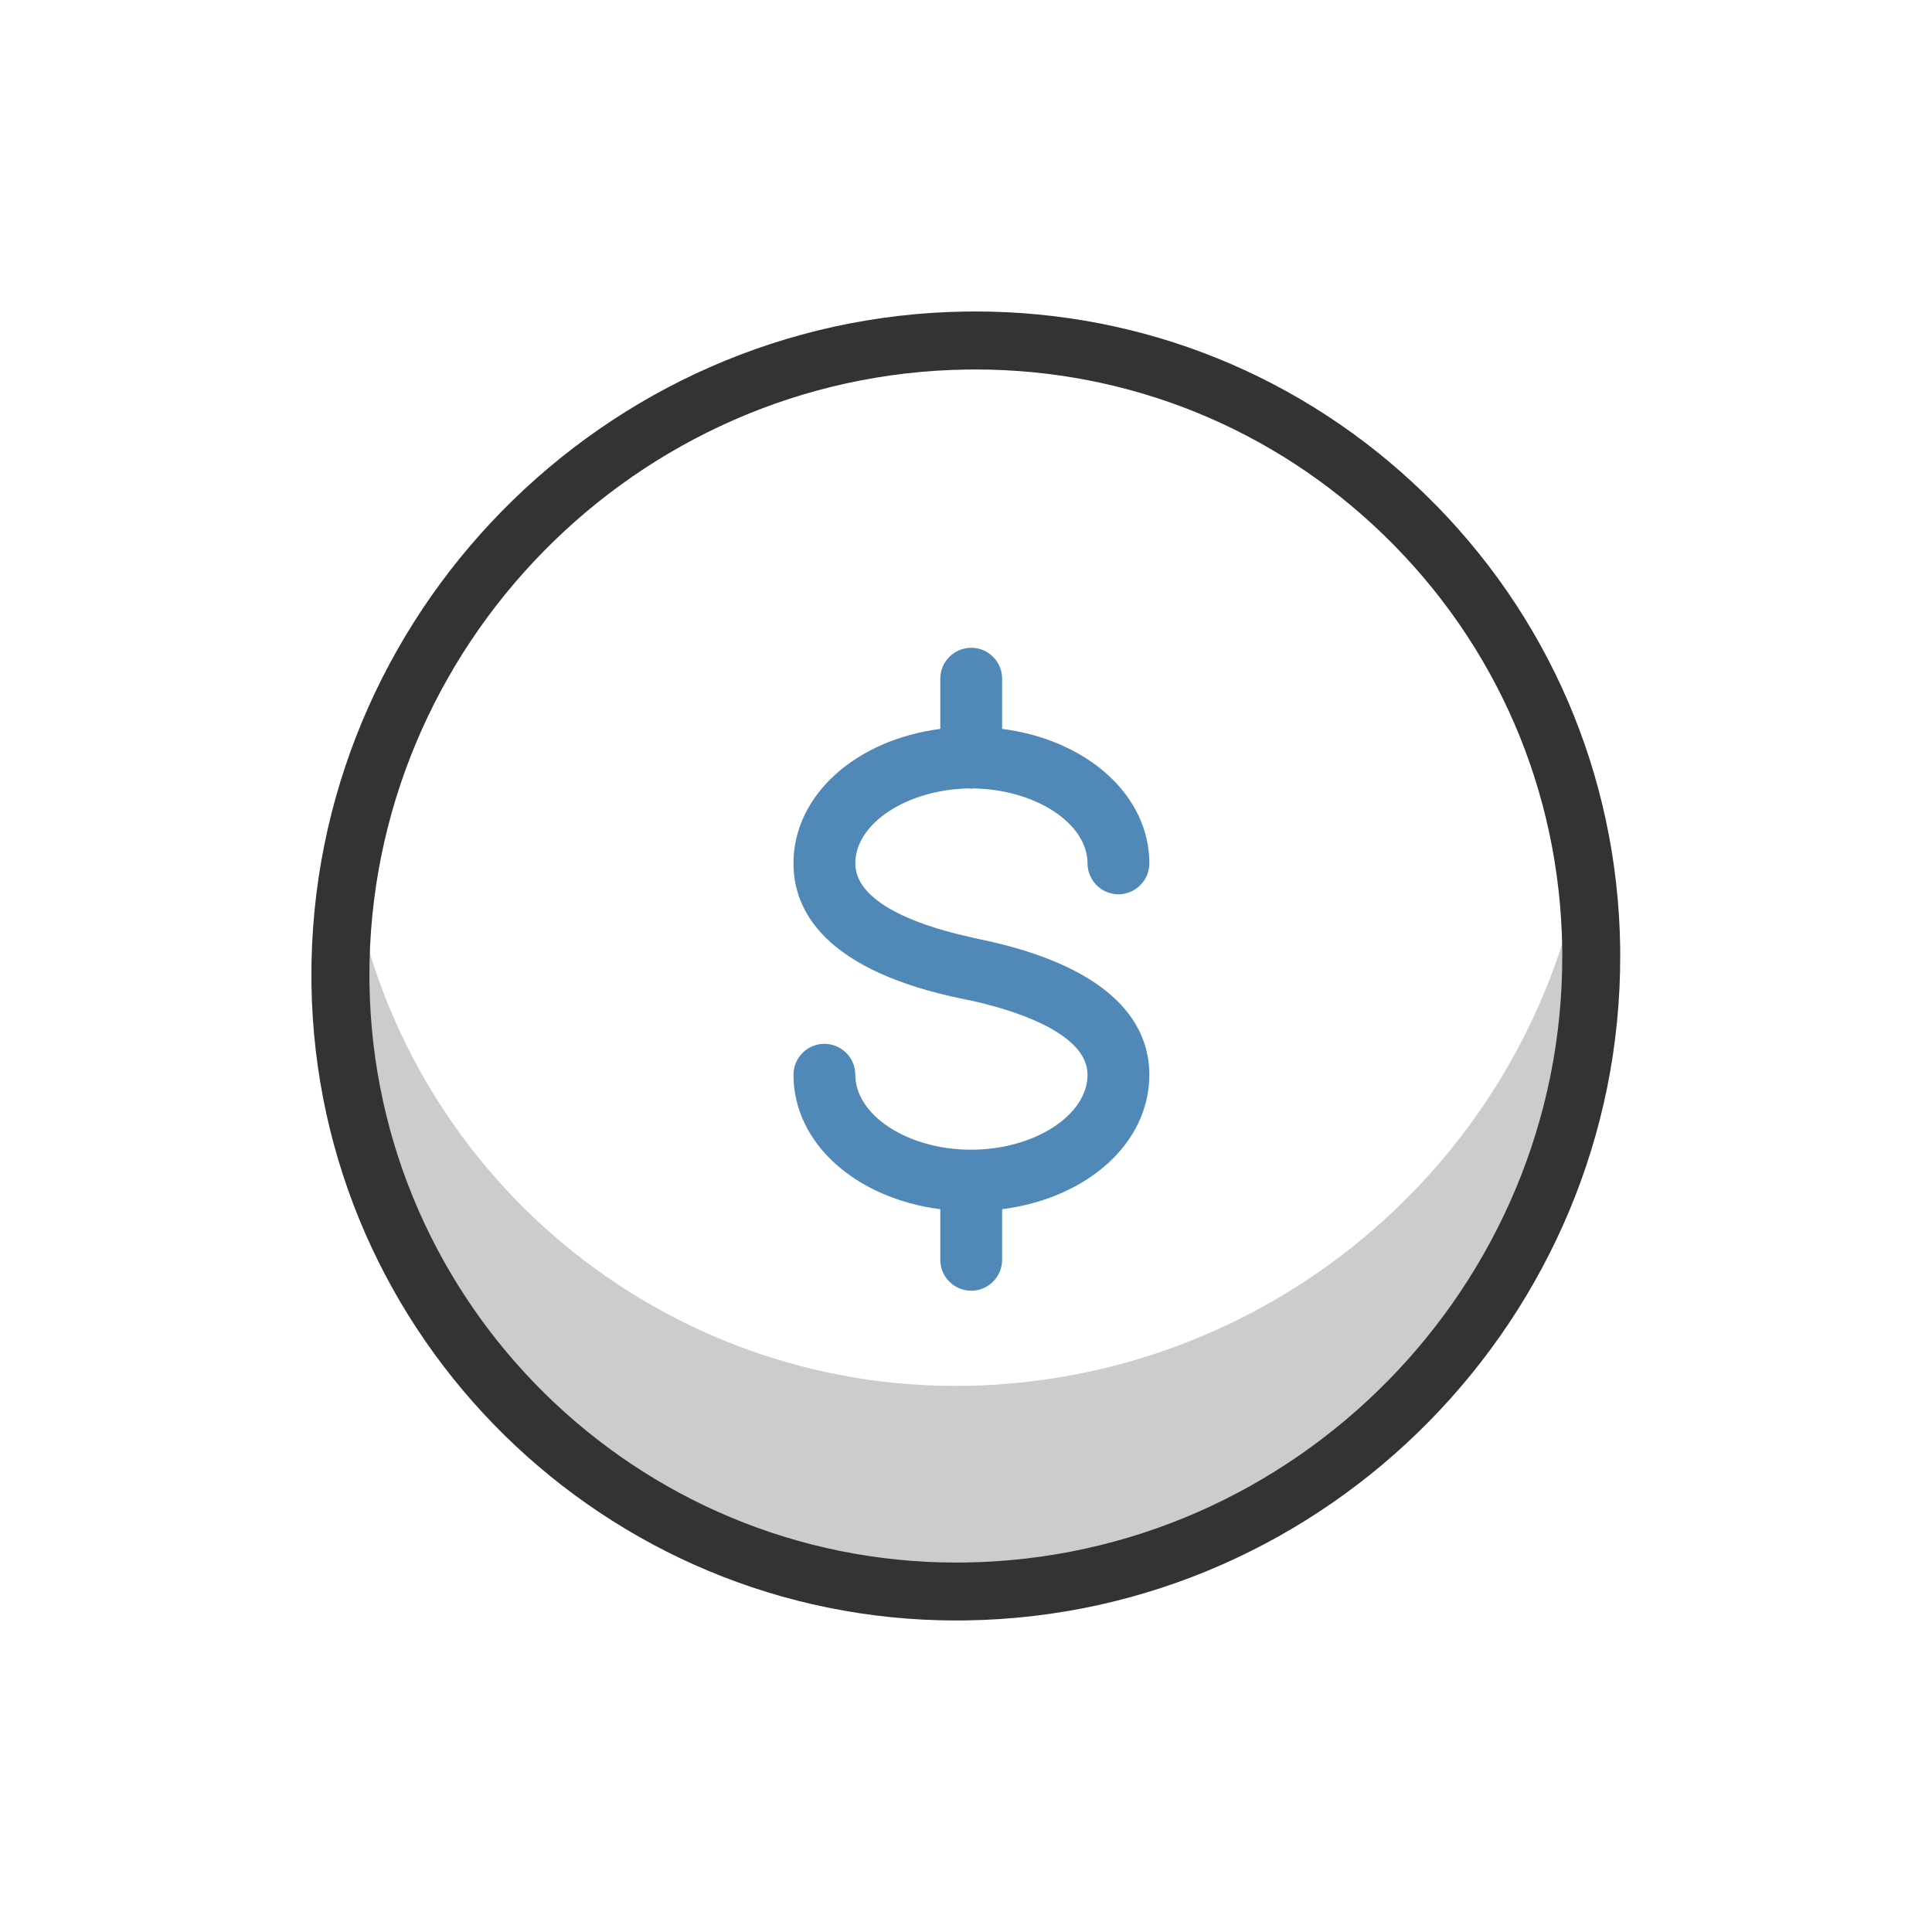
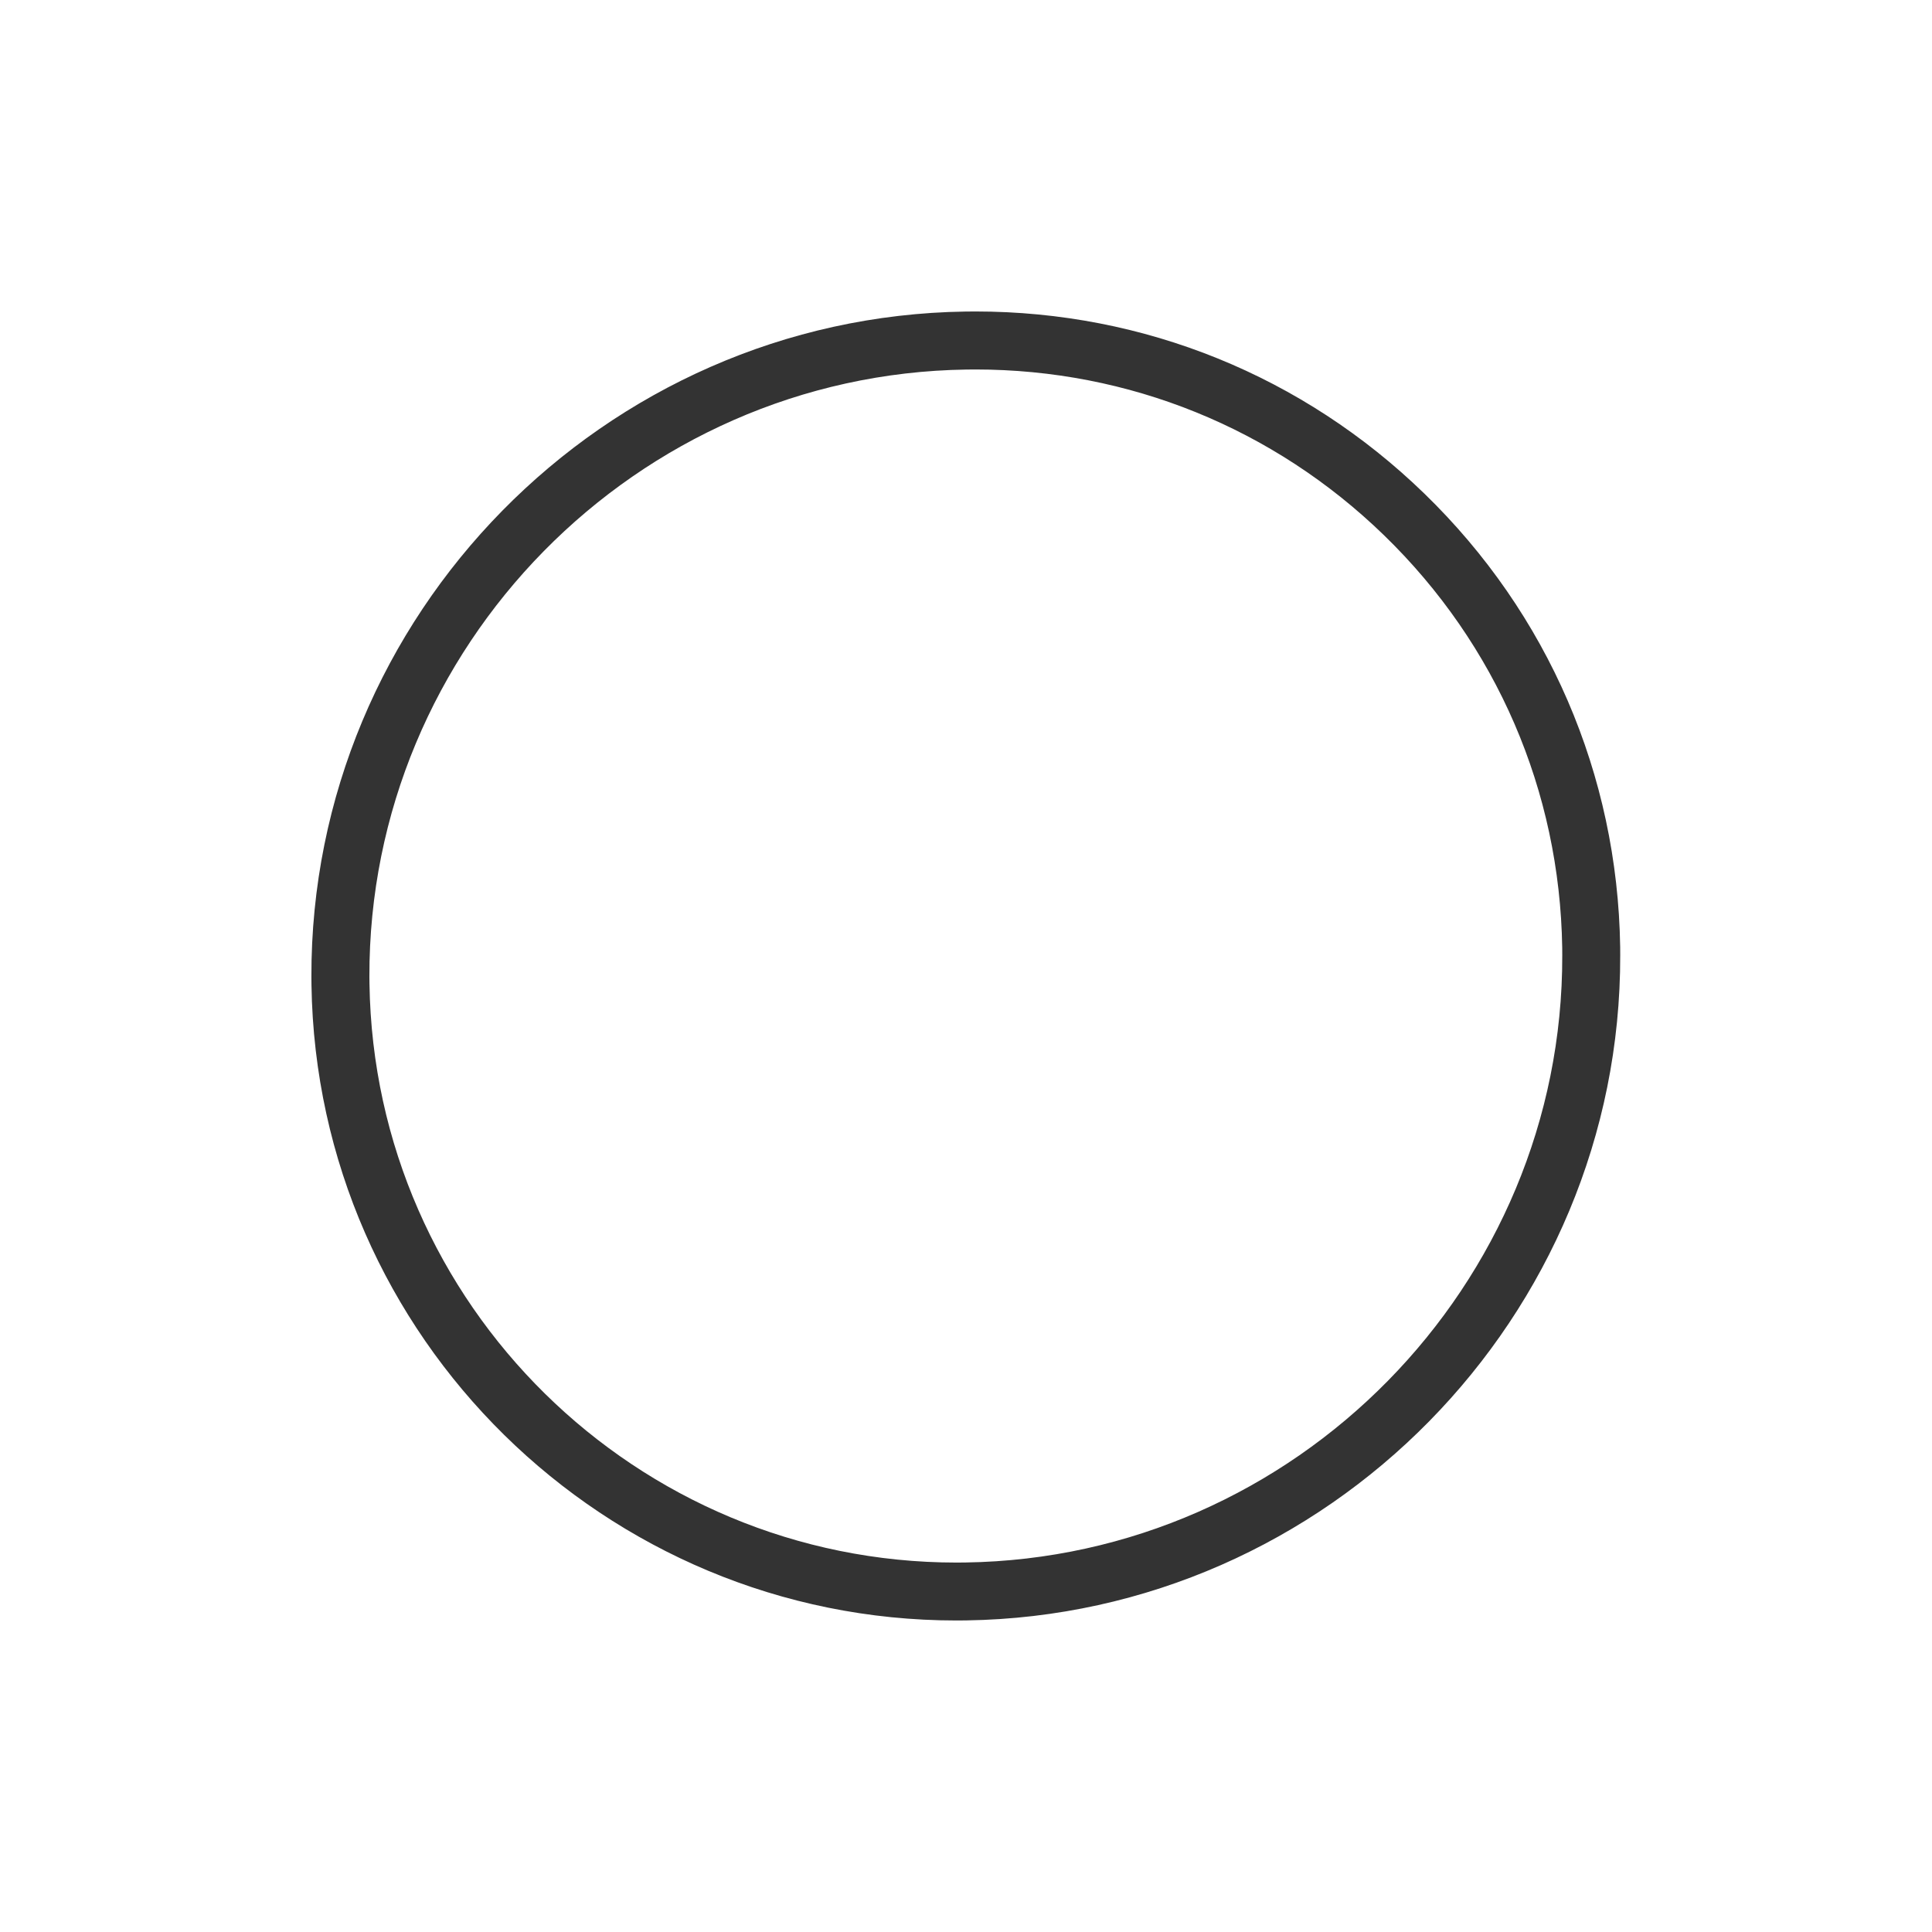
<svg xmlns="http://www.w3.org/2000/svg" id="a" data-name="Layer 1" viewBox="0 0 50 50">
  <defs>
    <style>
      .b {
        fill: #5089b7;
      }

      .c {
        fill: #ccc;
      }

      .d {
        fill: #333;
      }
    </style>
  </defs>
-   <path class="c" d="M24.997,35.865c-7.849.131-14.613-5.5-15.907-13.243-.204,1.062-.298,2.142-.28,3.223.021,8.807,7.177,15.929,15.984,15.909.067-0.0.135-.001.202-.002,8.995-.131,16.211-7.473,16.186-16.469-.021-.896-.113-1.788-.277-2.669-1.536,7.604-8.154,13.116-15.91,13.252Z" />
  <path class="d" d="M24.752,41.938c-9.092.001-16.555-7.325-16.691-16.446l-.002-.21c-.026-9.357,7.566-17.082,16.926-17.219.086-.001.172-.002.259-.002,4.362,0,8.48,1.668,11.619,4.714,3.2,3.105,5,7.272,5.067,11.731l.001.212c.024,9.356-7.568,17.08-16.925,17.218-.084.001-.17.002-.254.002ZM25.243,9.562c-.079,0-.157.001-.235.002-8.543.124-15.473,7.175-15.448,15.717l.002.179c.124,8.312,6.918,14.979,15.192,14.979.077,0,.153-.001.231-.002,8.539-.125,15.469-7.175,15.446-15.714v-.002l-.001-.191c-.062-4.059-1.699-7.851-4.612-10.678-2.856-2.771-6.604-4.29-10.575-4.29ZM41.931,24.721h.01-.01Z" />
-   <path class="b" d="M29.745,27.814c0,1.78-1.62,3.2-3.81,3.48v1.31c0,.44-.36.8-.8.8h-.01c-.44-.01-.79-.36-.79-.8v-1.31c-2.18-.28-3.8-1.7-3.8-3.48,0-.44.36-.8.8-.8s.8.36.8.8c0,1.05,1.36,1.94,2.99,1.94h.01c1.63,0,3.01-.89,3.01-1.94,0-1.11-2.01-1.7-3.02-1.92-.05-.01-.1-.02-.15-.03-3.67-.74-4.44-2.32-4.44-3.52,0-1.77,1.62-3.2,3.8-3.48v-1.3c0-.44.35-.79.79-.8h.01c.44,0,.8.36.8.8v1.3c2.19.28,3.81,1.71,3.81,3.48,0,.44-.36.8-.8.8s-.8-.36-.8-.8c0-1.04-1.36-1.92-2.97-1.94-.01,0-.02.01-.04.01h-.01c-.01,0-.02-.01-.03-.01-1.61.02-2.96.9-2.96,1.94,0,1.12,1.97,1.69,2.99,1.91.06.02.12.03.17.04,3.68.75,4.45,2.33,4.45,3.52Z" />
</svg>